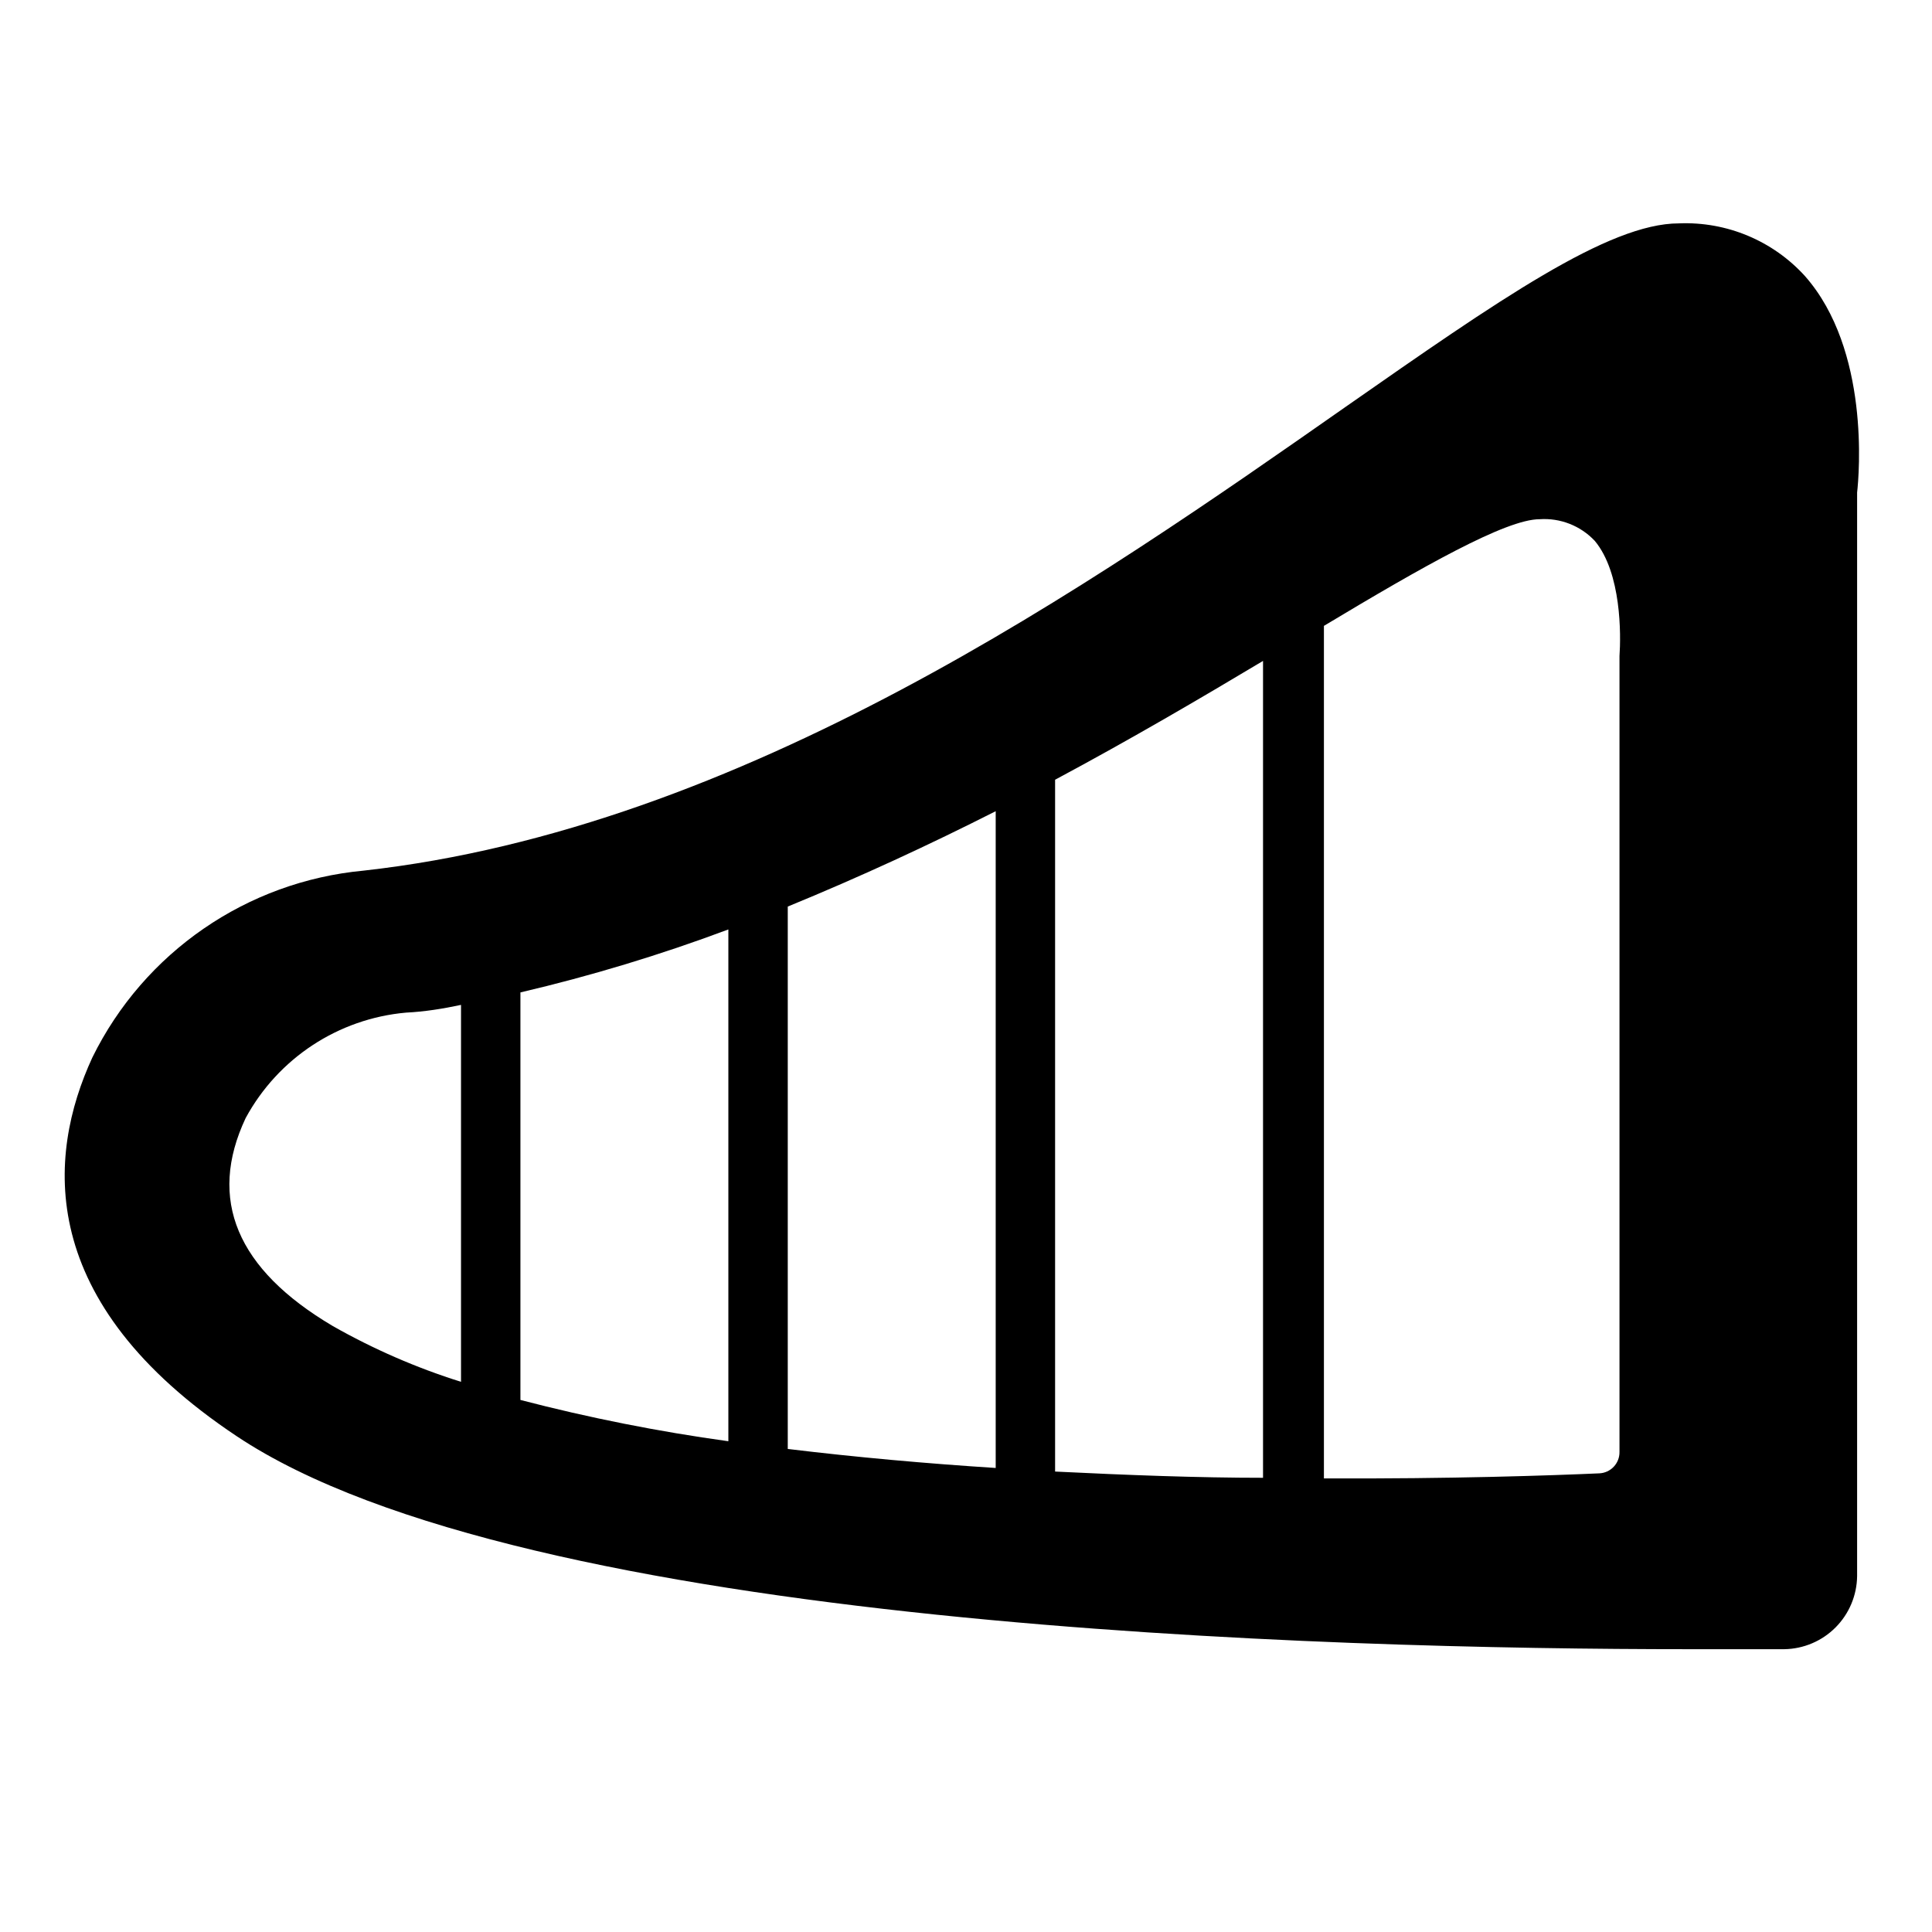
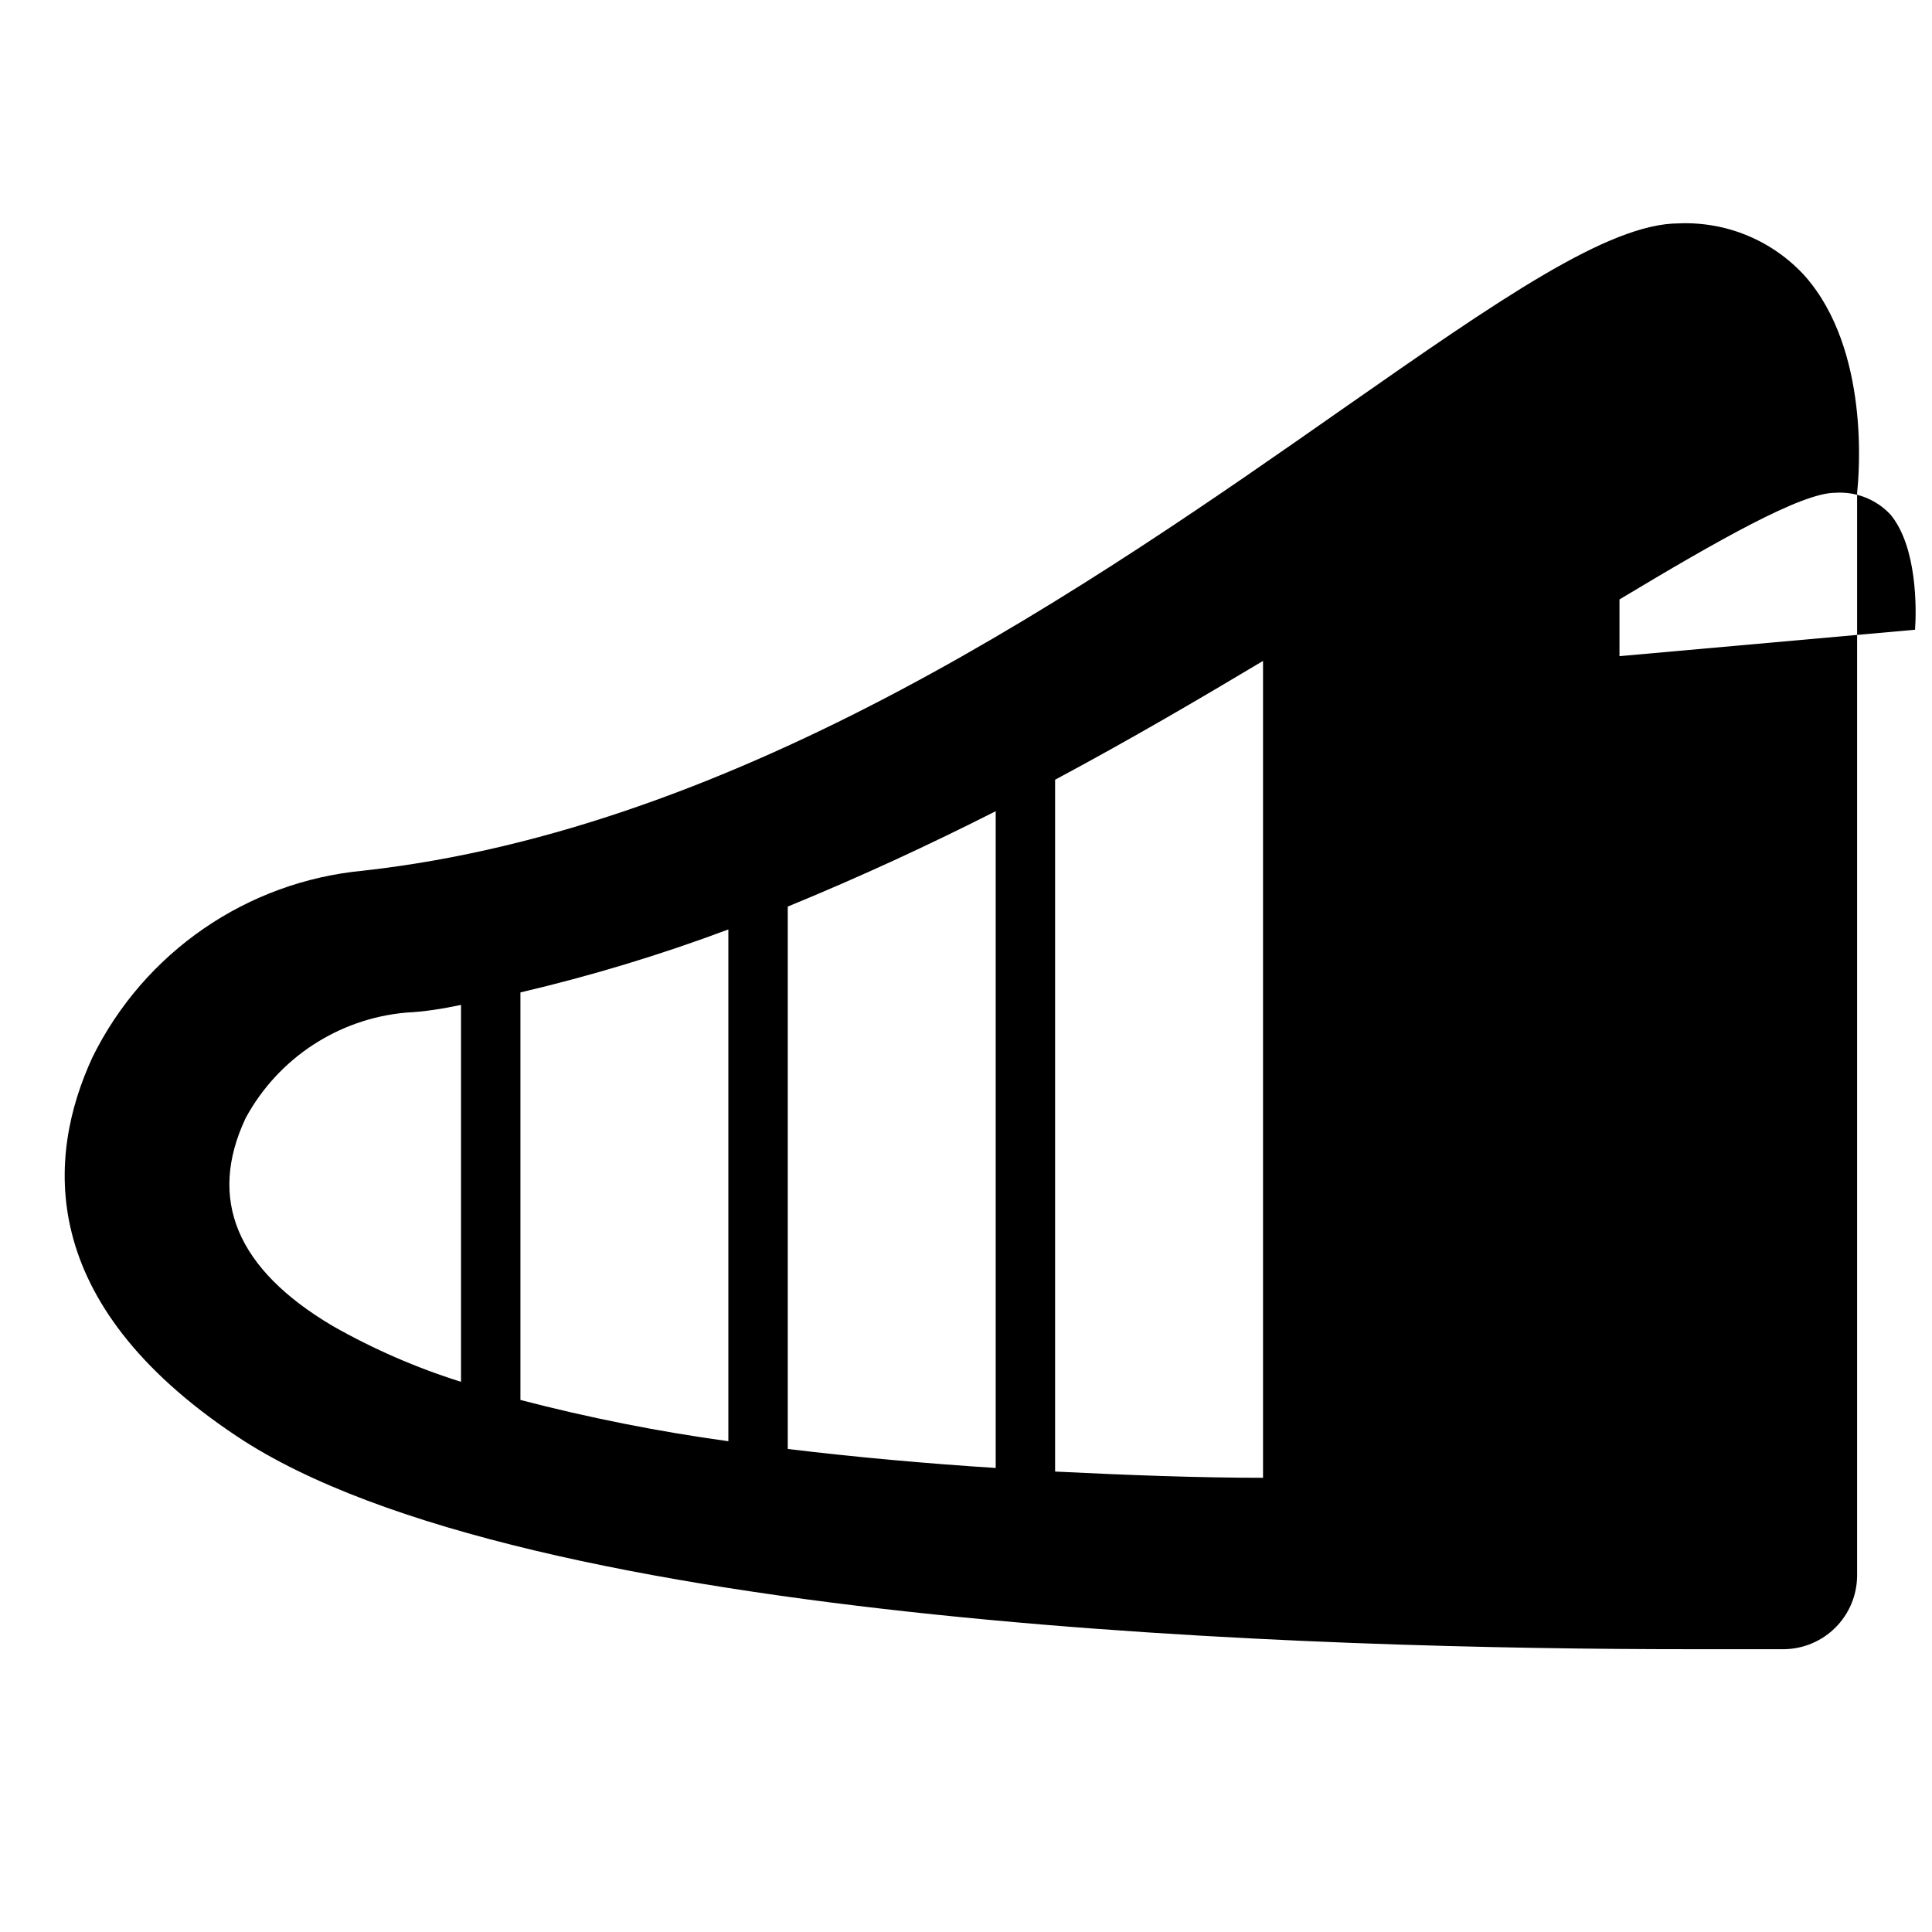
<svg xmlns="http://www.w3.org/2000/svg" fill="#000000" width="800px" height="800px" version="1.1" viewBox="144 144 512 512">
-   <path d="m622.38 217.21c-8.52-9.406-20.777-14.539-33.457-14.012-18.656 0-47.863 20.387-88.246 48.57-67.465 47.23-159.96 111.78-260.33 122.96h0.004c-30.938 2.883-58.156 21.633-71.875 49.516-12.043 26.133-15.191 64.785 38.262 100.37 76.199 50.852 289.85 56.441 384.86 56.441h25.27-0.004c5.106-0.082 9.977-2.148 13.578-5.766 3.602-3.617 5.648-8.496 5.711-13.598v-287.17c0.551-4.805 3.383-37.785-13.777-57.309zm-49.199 100.68v1.023 209.87c0.043 3.027-2.328 5.539-5.356 5.668-12.281 0.551-39.359 1.496-72.973 1.34v-225.93c26.215-15.742 48.254-28.262 57.152-28.262 5.496-0.379 10.871 1.73 14.641 5.75 7.086 8.5 6.93 24.953 6.535 30.543zm-94.465 217.74c-17.238 0-35.895-0.707-55.105-1.652v-183.34c20.152-10.785 38.652-21.648 55.105-31.488zm-125.95-7.871v-143.51c19.207-7.871 37.707-16.453 55.105-25.27v174.05c-18.344-1.18-36.922-2.832-55.105-5.039zm-70.848-12.988v-107.77c18.707-4.379 37.113-9.953 55.105-16.688v135.63c-18.566-2.562-36.969-6.215-55.105-10.941zm-15.742-104.7v100.13c-11.828-3.715-23.23-8.676-34.008-14.801-25.426-15.035-33.219-33.535-23.066-55.105v0.004c8.59-15.855 24.551-26.348 42.508-27.945 4.883-0.238 9.762-1.023 14.566-2.047z" />
+   <path d="m622.38 217.21c-8.52-9.406-20.777-14.539-33.457-14.012-18.656 0-47.863 20.387-88.246 48.57-67.465 47.23-159.96 111.78-260.33 122.96h0.004c-30.938 2.883-58.156 21.633-71.875 49.516-12.043 26.133-15.191 64.785 38.262 100.37 76.199 50.852 289.85 56.441 384.86 56.441h25.27-0.004c5.106-0.082 9.977-2.148 13.578-5.766 3.602-3.617 5.648-8.496 5.711-13.598v-287.17c0.551-4.805 3.383-37.785-13.777-57.309zm-49.199 100.68v1.023 209.87v-225.93c26.215-15.742 48.254-28.262 57.152-28.262 5.496-0.379 10.871 1.73 14.641 5.75 7.086 8.5 6.93 24.953 6.535 30.543zm-94.465 217.74c-17.238 0-35.895-0.707-55.105-1.652v-183.34c20.152-10.785 38.652-21.648 55.105-31.488zm-125.95-7.871v-143.51c19.207-7.871 37.707-16.453 55.105-25.27v174.05c-18.344-1.18-36.922-2.832-55.105-5.039zm-70.848-12.988v-107.77c18.707-4.379 37.113-9.953 55.105-16.688v135.63c-18.566-2.562-36.969-6.215-55.105-10.941zm-15.742-104.7v100.13c-11.828-3.715-23.23-8.676-34.008-14.801-25.426-15.035-33.219-33.535-23.066-55.105v0.004c8.59-15.855 24.551-26.348 42.508-27.945 4.883-0.238 9.762-1.023 14.566-2.047z" />
</svg>